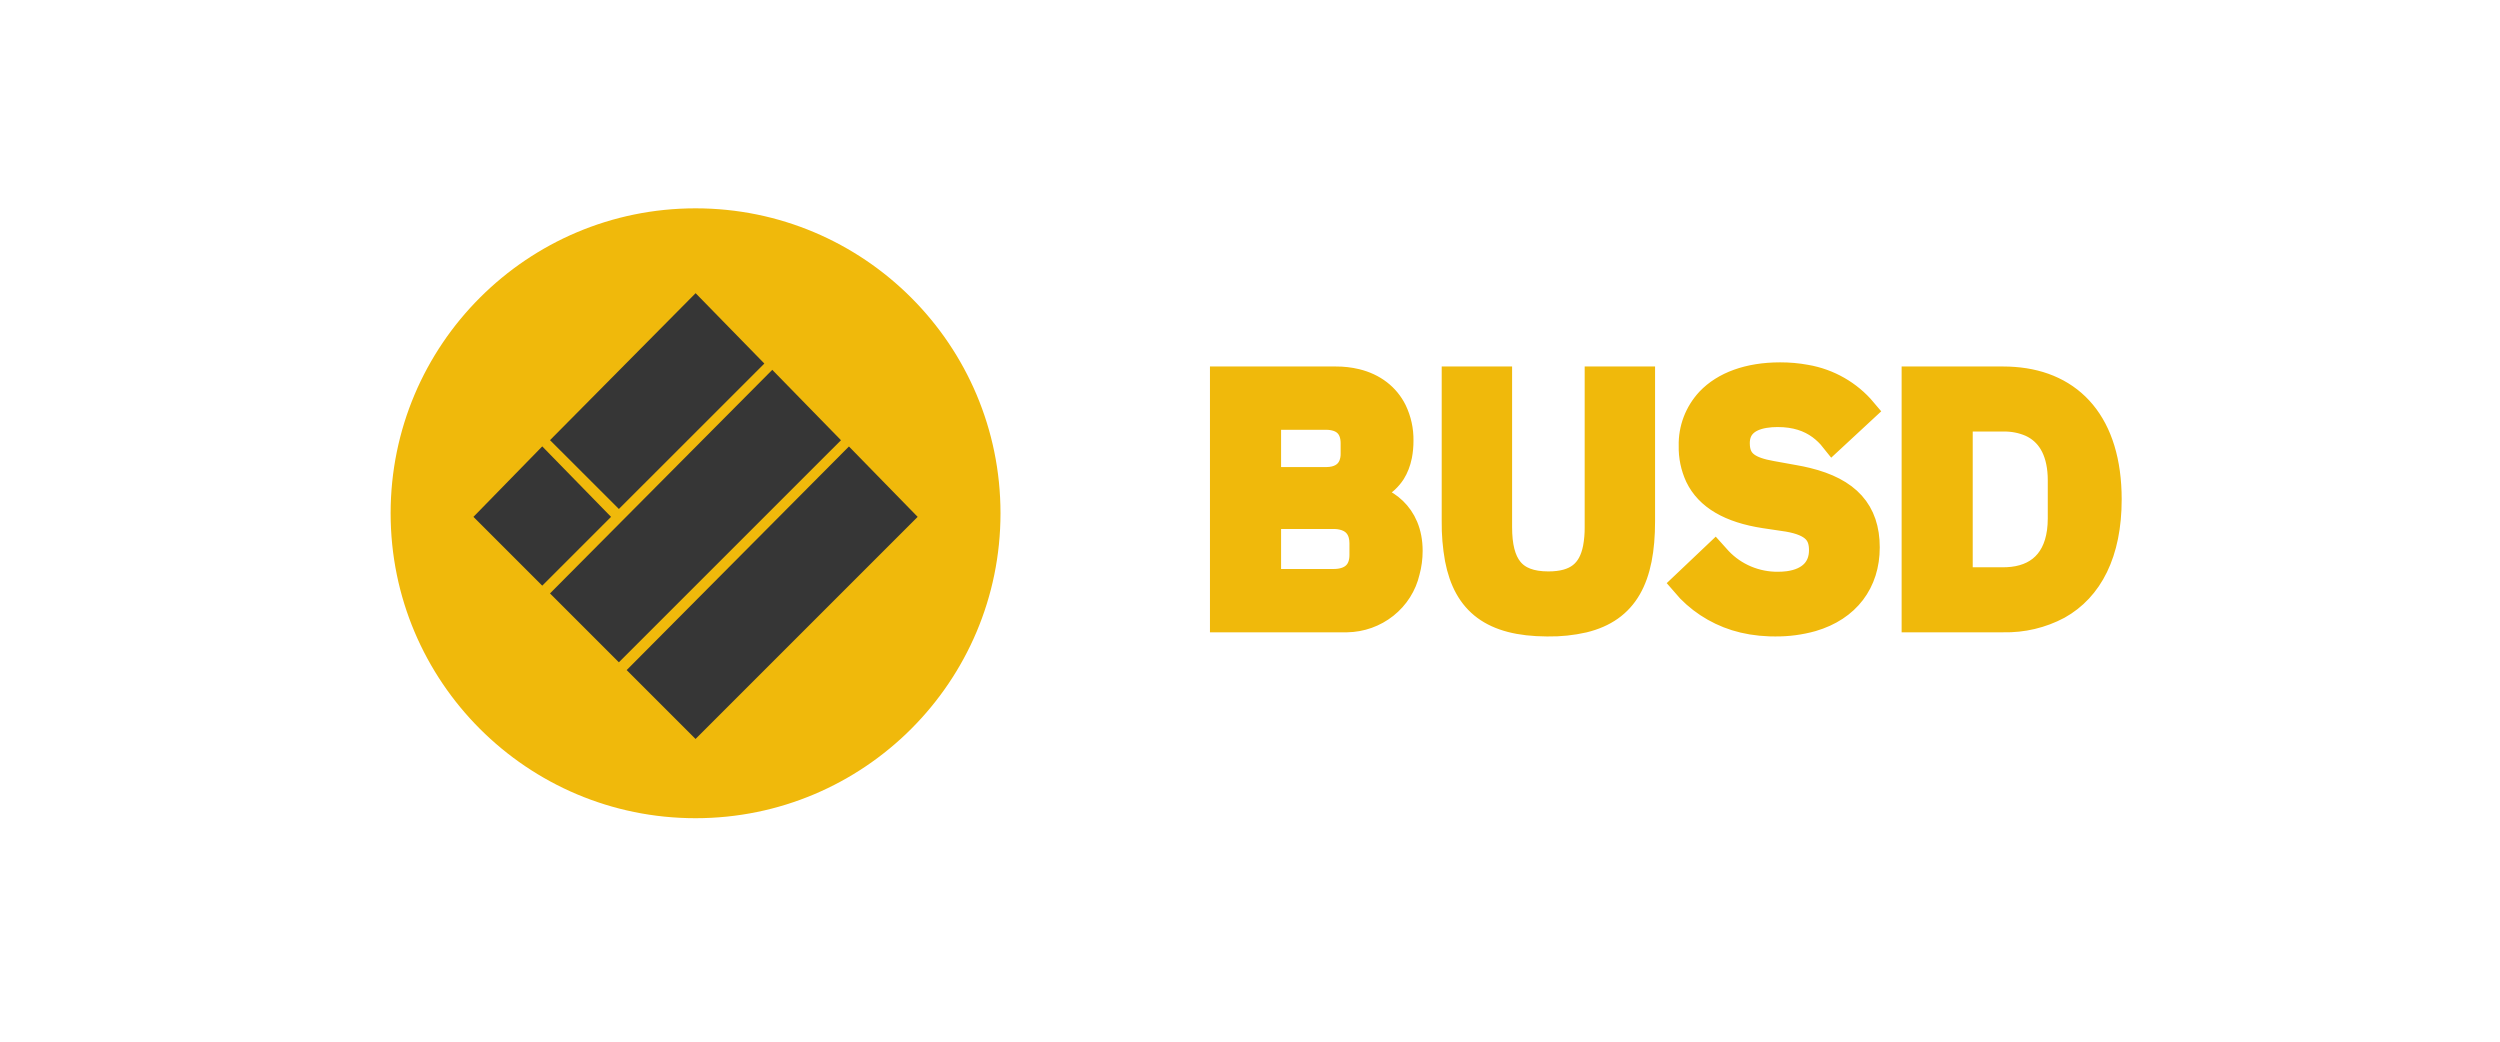
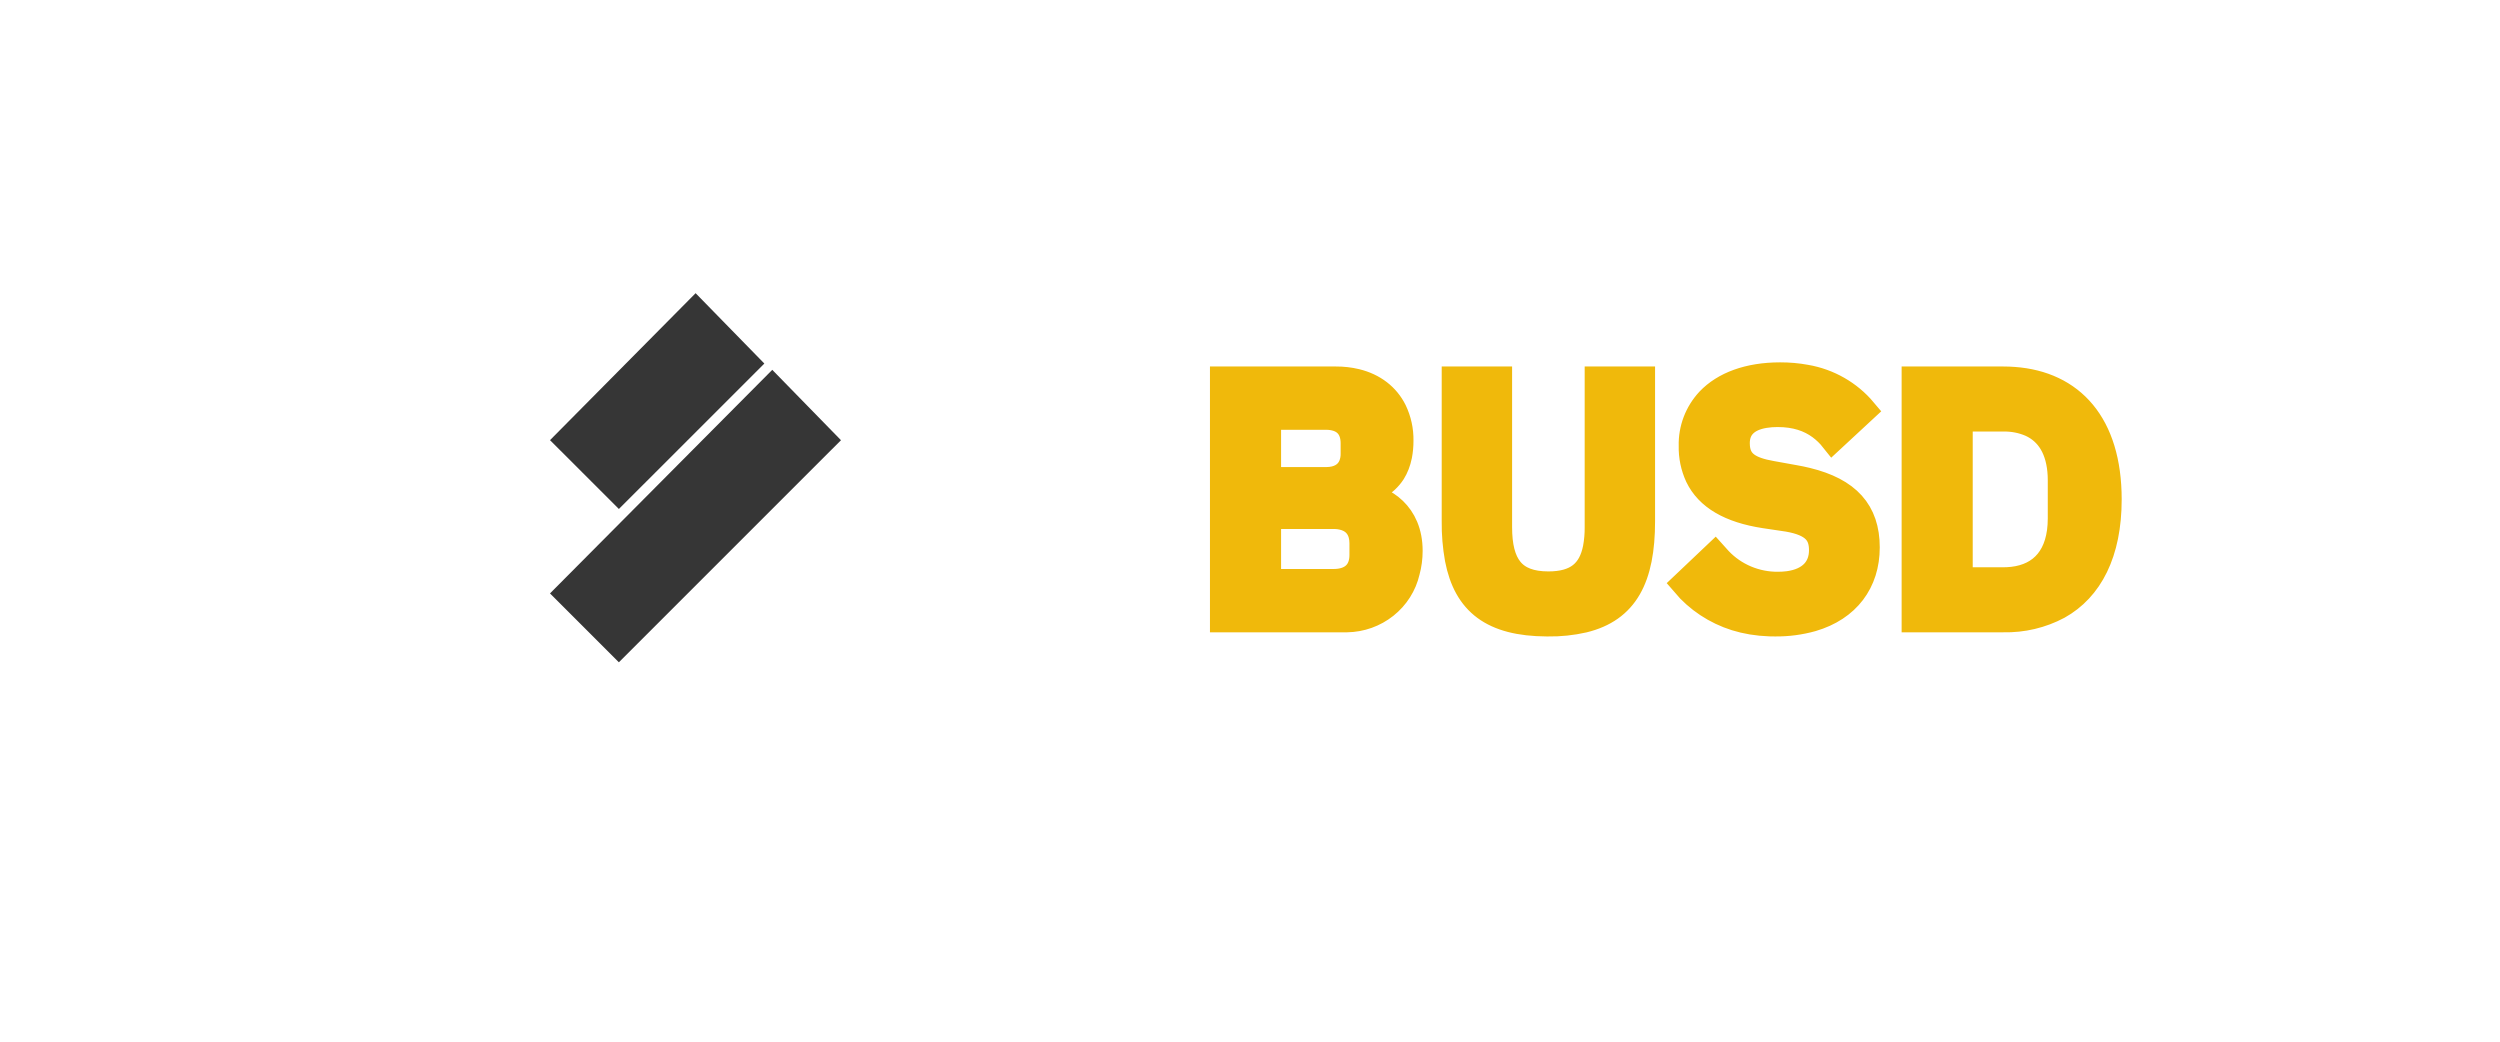
<svg xmlns="http://www.w3.org/2000/svg" width="96" height="40" viewBox="0 0 96 40" fill="none">
-   <path d="M26.71 31.419C33.177 31.419 38.419 26.177 38.419 19.71C38.419 13.243 33.177 8 26.71 8C20.243 8 15 13.243 15 19.71C15 26.177 20.243 31.419 26.71 31.419Z" fill="#F0B90B" />
  <path d="M26.709 11.971L28.648 13.956L23.765 18.838L21.826 16.9L26.709 11.971Z" fill="#363636" stroke="#363636" />
  <path d="M29.652 14.914L31.591 16.9L23.765 24.725L21.826 22.786L29.652 14.914V14.914Z" fill="#363636" stroke="#363636" />
-   <path d="M20.822 17.857L22.761 19.843L20.822 21.782L18.883 19.843L20.822 17.857Z" fill="#363636" stroke="#363636" />
-   <path d="M32.596 17.857L34.535 19.843L26.709 27.669L24.77 25.73L32.596 17.857V17.857Z" fill="#363636" stroke="#363636" />
  <path fill-rule="evenodd" clip-rule="evenodd" d="M57.592 14.546H55.834V20.013C55.828 20.499 55.868 20.985 55.954 21.464C56.281 23.163 57.306 23.955 59.395 23.967C59.411 23.967 59.428 23.967 59.444 23.967C59.904 23.974 60.364 23.926 60.812 23.824C62.443 23.428 63.082 22.202 63.082 20.013V14.546H61.324V20.239C61.327 20.509 61.304 20.779 61.255 21.045C61.075 21.956 60.53 22.415 59.458 22.415C58.105 22.415 57.592 21.685 57.592 20.239V14.546L57.592 14.546ZM68.91 18.328L68.031 18.169C67.191 18.021 66.781 17.759 66.726 17.161C66.722 17.112 66.719 17.063 66.72 17.014C66.72 16.449 67.073 16.08 67.758 15.965C67.925 15.938 68.093 15.925 68.261 15.926C68.95 15.926 69.472 16.108 69.88 16.408C70.064 16.544 70.229 16.703 70.371 16.882L71.588 15.754C71.022 15.081 70.23 14.627 69.353 14.476C69.025 14.415 68.691 14.386 68.356 14.387C67.142 14.387 66.192 14.743 65.604 15.362C65.158 15.841 64.918 16.471 64.935 17.12C64.925 17.528 65.009 17.932 65.18 18.303C65.568 19.108 66.42 19.609 67.761 19.814L68.653 19.947C69.641 20.119 69.938 20.504 69.938 21.128C69.938 21.807 69.51 22.287 68.681 22.402C68.546 22.42 68.411 22.428 68.275 22.428C67.856 22.432 67.442 22.35 67.057 22.188C66.672 22.026 66.326 21.787 66.041 21.487C65.976 21.422 65.914 21.355 65.854 21.287L64.651 22.428C65.174 23.046 65.866 23.505 66.647 23.75C67.041 23.873 67.476 23.947 67.957 23.964C68.027 23.966 68.097 23.967 68.167 23.967C68.648 23.972 69.127 23.909 69.59 23.779C70.957 23.377 71.71 22.363 71.71 21.021C71.71 19.629 70.966 18.811 69.387 18.427C69.229 18.388 69.07 18.355 68.91 18.328L68.91 18.328ZM46.935 14.546V23.808H51.723C52.266 23.8 52.791 23.612 53.213 23.276C53.635 22.94 53.93 22.475 54.05 21.955C54.122 21.694 54.157 21.424 54.157 21.154C54.157 19.707 53.135 19.107 52.329 19.007C52.258 18.998 52.187 18.993 52.115 18.991V18.912C52.393 18.907 52.665 18.834 52.908 18.701C53.15 18.567 53.355 18.376 53.504 18.146C53.615 17.967 53.701 17.753 53.752 17.499C53.788 17.309 53.806 17.115 53.805 16.922C53.812 16.521 53.725 16.124 53.551 15.761C53.27 15.198 52.763 14.801 52.079 14.635C51.825 14.574 51.565 14.545 51.303 14.546H46.935ZM73.495 14.546V23.808H76.93C77.669 23.825 78.4 23.653 79.05 23.307C80.273 22.625 81 21.245 81 19.177C81 16.27 79.564 14.723 77.331 14.561C77.197 14.551 77.064 14.546 76.93 14.546H73.495H73.495ZM76.93 22.256H75.28V16.099H76.93C77.289 16.091 77.646 16.161 77.975 16.303C78.645 16.609 79.058 17.257 79.103 18.26C79.105 18.323 79.107 18.385 79.107 18.447V19.907C79.107 21.341 78.404 22.107 77.283 22.236C77.165 22.249 77.047 22.256 76.93 22.256H76.93ZM48.721 22.322V19.841H51.209C51.367 19.838 51.525 19.863 51.675 19.913C52.067 20.051 52.291 20.38 52.291 20.862V21.313C52.291 21.964 51.885 22.322 51.209 22.322H48.721ZM48.721 18.408V16.032H50.925C51.072 16.03 51.219 16.053 51.359 16.098C51.679 16.207 51.88 16.45 51.936 16.801C51.947 16.872 51.953 16.943 51.953 17.014V17.426C51.955 17.578 51.927 17.729 51.87 17.87C51.725 18.212 51.396 18.408 50.925 18.408H48.721Z" fill="#F0B90B" stroke="#F0B90B" stroke-width="0.945" stroke-linecap="round" />
</svg>